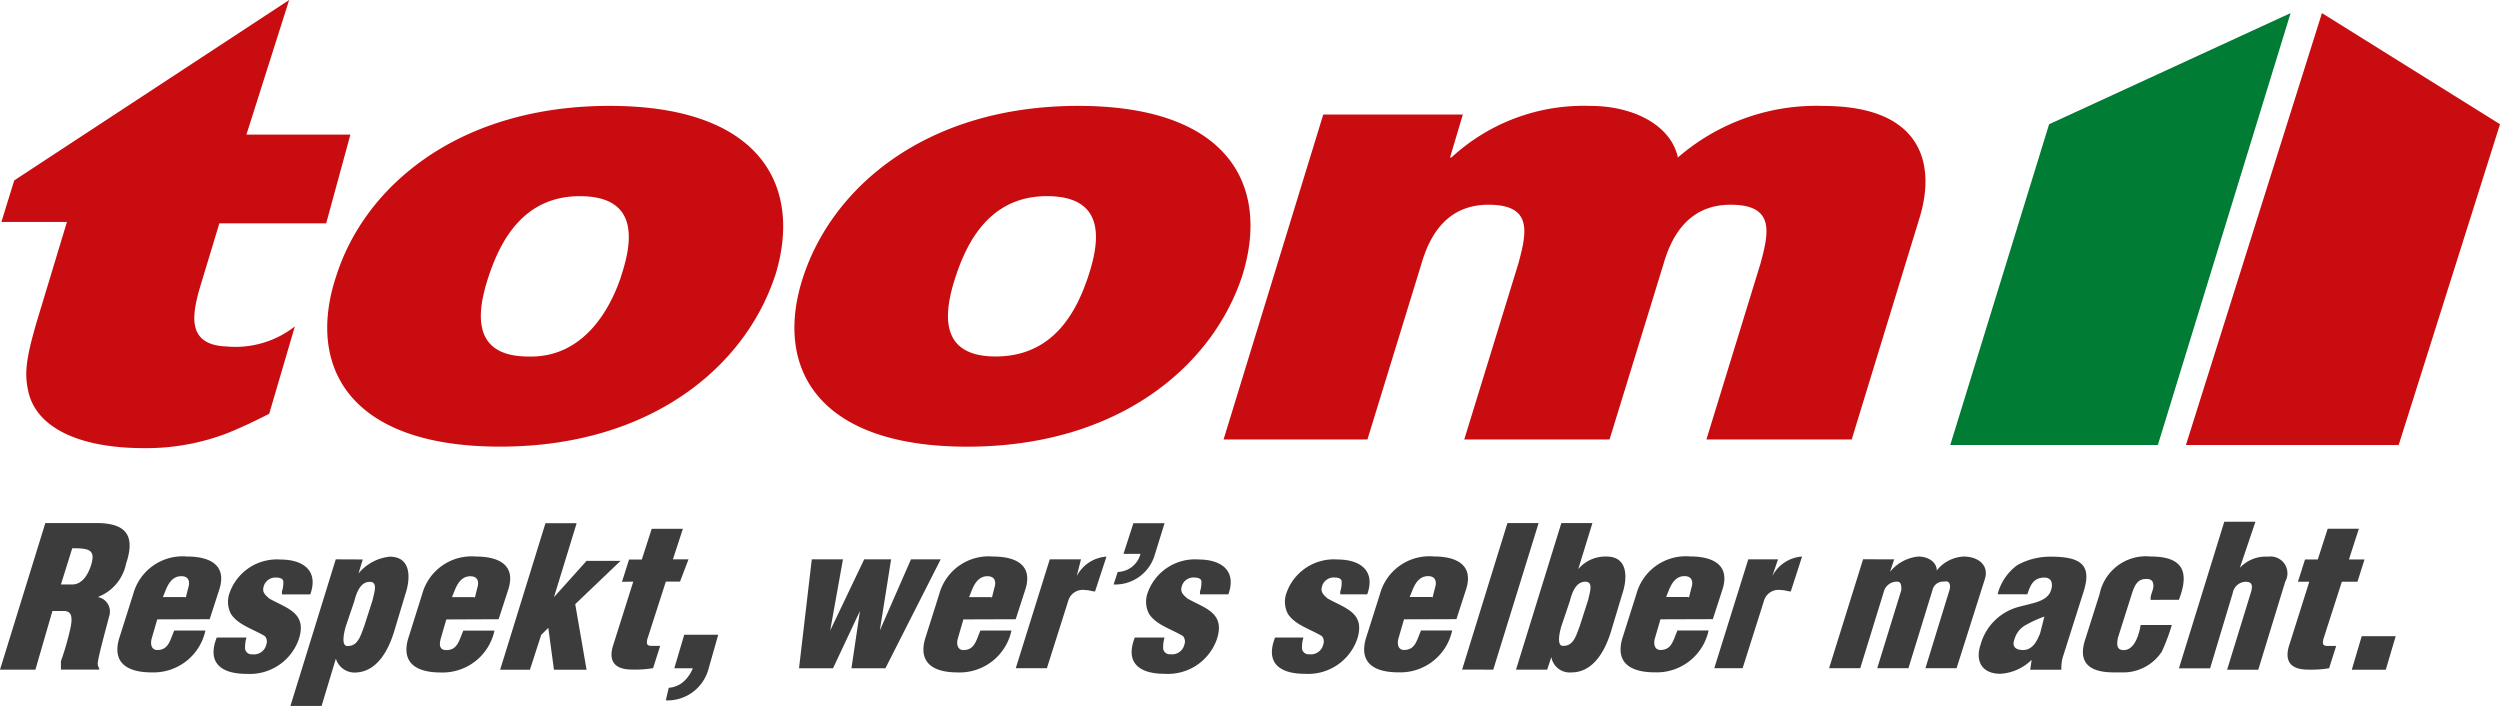
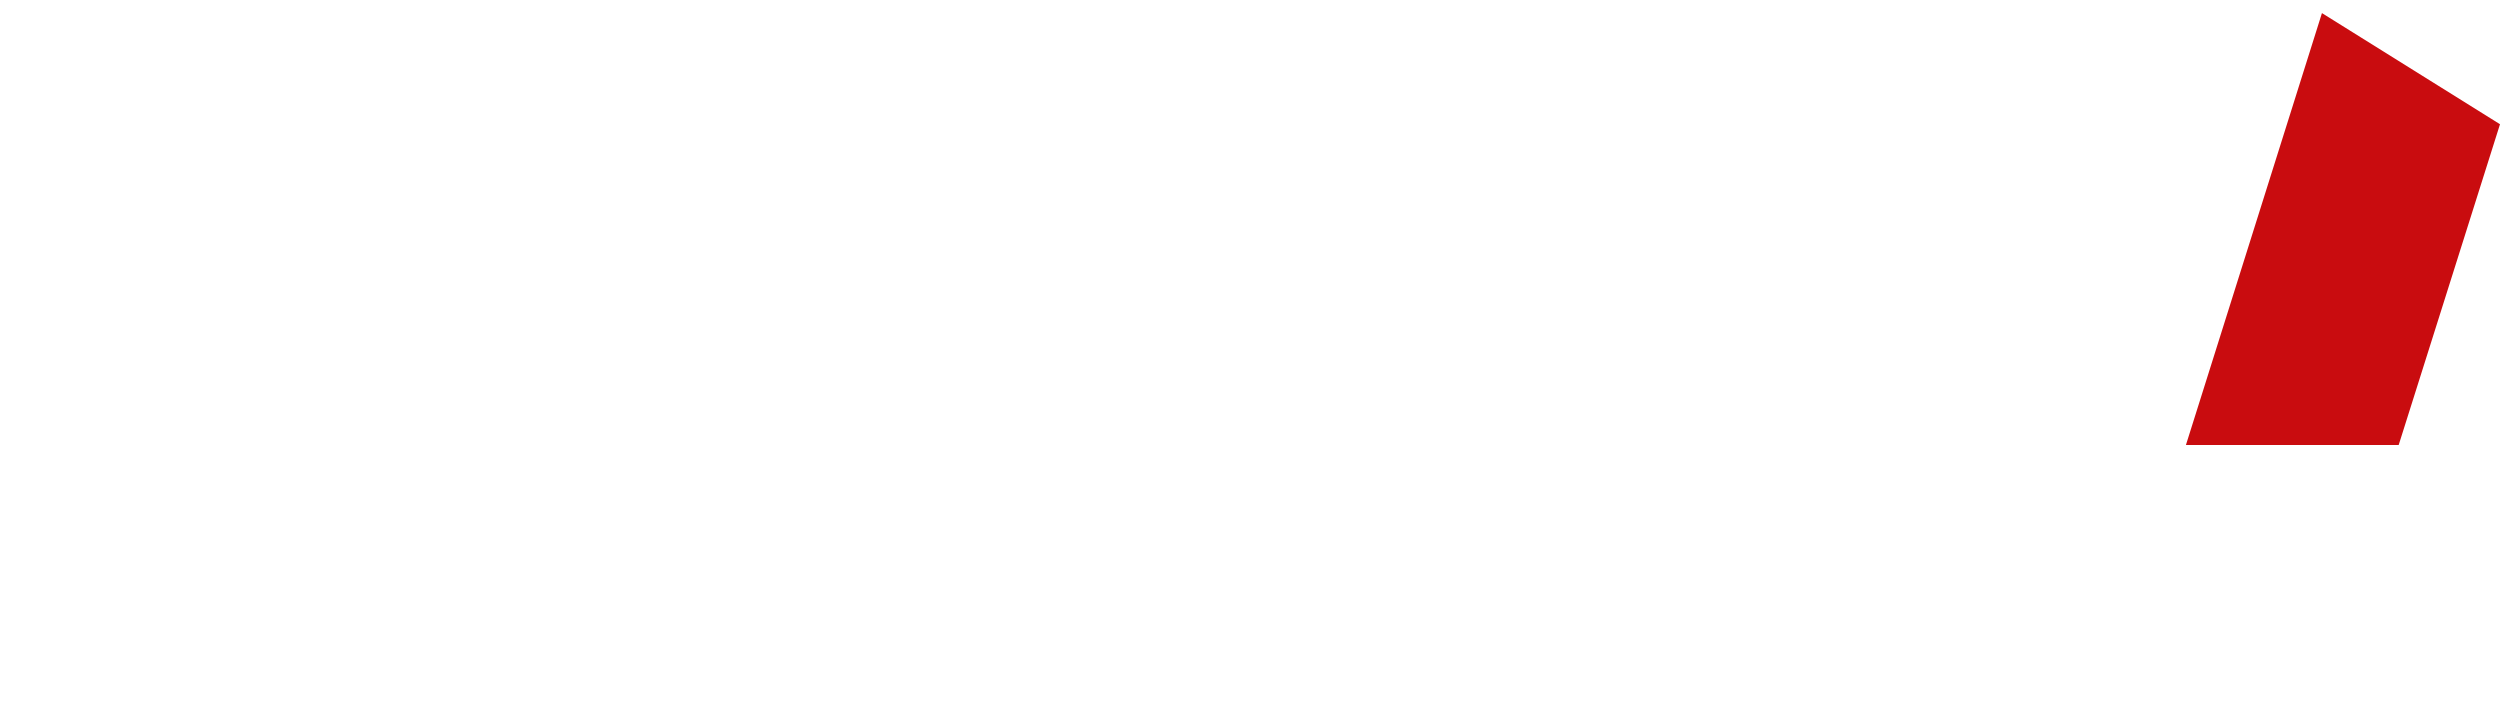
<svg xmlns="http://www.w3.org/2000/svg" viewBox="0 0 179.444 50.67">
-   <path d="M19.323 29.7c-1.023.514-1.635.822-2.862 1.336a16.214 16.214 0 01-6.134 1.13c-4.6 0-7.669-1.438-8.282-4.007-.307-1.337-.2-2.364.614-5.138l2.146-7.091H.1l.921-2.98L20.755 0l-3.067 9.659h7.463l-1.738 6.371h-7.668l-1.431 4.727c-.512 1.85-.921 4.007 1.942 4.11a6.916 6.916 0 004.908-1.438zm36.3-9.865C57.663 13.358 54.6 7.6 43.759 7.6s-17.586 5.755-19.63 12.23c-2.147 6.474.92 12.228 11.758 12.228s17.585-5.754 19.731-12.228zm-11.041 0c-.818 2.466-2.761 5.858-6.646 5.755-4.192 0-3.681-3.289-2.863-5.755s2.454-5.754 6.543-5.754c4.29-.002 3.784 3.286 2.961 5.752zm43.242 11.711H98.15l3.885-12.638c.716-2.467 2.148-4.213 4.805-4.213 3.17 0 2.761 1.952 2.148 4.212L105.1 31.546h10.429l3.885-12.638c.715-2.467 2.147-4.213 4.805-4.213 3.169 0 2.761 1.952 2.148 4.212l-3.886 12.639h10.429l4.907-16.03c1.124-3.8.1-7.912-6.952-7.912a15.15 15.15 0 00-10.429 3.7c-.511-2.363-3.271-3.7-6.237-3.7a13.985 13.985 0 00-10.018 3.7h-.1L105 8.22H94.98zm1.329-11.714C91.2 13.358 88.233 7.6 77.4 7.6s-17.59 5.758-19.737 12.233.92 12.228 11.758 12.228 17.585-5.754 19.732-12.228zm-11.042 0c-.818 2.466-2.453 5.755-6.646 5.755s-3.68-3.287-2.865-5.754 2.453-5.754 6.544-5.754c4.296 0 3.785 3.288 2.967 5.754z" fill="#c90c0f" />
-   <path d="M164.413.94l-9.528 31h-14.9l7.095-23.023z" fill="#007c34" />
  <path d="M166.664.94l12.78 7.977-7.273 23.026H156.9z" fill="#c90c0f" />
-   <path d="M2.542 48.065H0l3.254-10.522h3.66c2.035 0 2.848.8 2.137 2.906a3.244 3.244 0 01-2.035 2.405 1.058 1.058 0 01.813 1.4c-.2.8-.711 2.605-.812 3.307a.6.6 0 00.1.4v.1H4.373v-.6a19.6 19.6 0 00.711-2.505c.1-.6.1-1.1-.508-1.1h-.813zm1.831-6.113h.813c.712 0 1.118-.7 1.322-1.3.406-1.2-.1-1.3-1.322-1.3zm6.914 2.505l-.406 1.4c-.1.4 0 .8.406.8.814 0 .916-.7 1.22-1.4h2.238a3.807 3.807 0 01-3.864 3.006c-1.627 0-2.848-.6-2.339-2.405l1.017-3.207a3.672 3.672 0 013.863-2.706c1.628 0 2.848.6 2.34 2.3l-.712 2.2zm2.034-1.5l.2-.8c.1-.3.1-.8-.508-.8s-.916.5-1.119 1l-.2.5h1.627zm6.915-.5a1.927 1.927 0 00.1-.7c0-.2-.2-.3-.509-.3a.869.869 0 00-.916.7c-.1.4.2.6.408.8 1.22.7 2.745 1 2.135 2.906a3.723 3.723 0 01-3.763 2.505c-1.83 0-2.846-.8-2.134-2.605h2.134a2.473 2.473 0 00-.1.8.463.463 0 00.508.4.911.911 0 001.017-.7.606.606 0 00-.1-.6c-.813-.5-1.932-.8-2.44-1.6a1.872 1.872 0 01-.1-1.5 3.6 3.6 0 013.661-2.4c1.627 0 2.745.8 2.135 2.5h-2.036zm5.8-2.3l-.3 1a3.345 3.345 0 012.237-1.2c1.525 0 1.525 1.5 1.118 2.706l-.813 2.706c-.406 1.3-1.22 2.906-2.847 2.906a1.406 1.406 0 01-1.323-1l-1.025 3.395h-2.237L24.1 40.148zm.712 2.906c.1-.5.406-1.3-.2-1.3s-.916.6-1.119 1.4l-.611 1.8c-.2.7-.3 1.5.2 1.4.712 0 .916-.9 1.119-1.4zm5.288 1.4l-.407 1.4c-.1.4-.1.8.406.8.814 0 .916-.7 1.221-1.4h2.236a3.805 3.805 0 01-3.863 3.006c-1.628 0-2.848-.6-2.339-2.405l1.01-3.211a3.675 3.675 0 013.865-2.706c1.626 0 2.847.6 2.339 2.3l-.713 2.2zm2.033-1.5l.2-.8c.1-.3.1-.8-.508-.8s-.915.5-1.118 1l-.2.5h1.627zm1.83 5.111l3.254-10.522h2.238l-1.628 5.311 2.34-2.606h2.44l-3.254 3.107.814 4.71h-2.34l-.406-3.006-.509.5-.812 2.506zm8.746-6.314l.508-1.6h.915l.712-2.205h2.237l-.717 2.193h1.12l-.61 1.6h-1.017l-1.323 4.111c-.1.4 0 .5.306.5h.611l-.509 1.6a7.831 7.831 0 01-1.526.1c-1.22 0-1.728-.6-1.322-1.8l1.424-4.51zM48 49.368a1.824 1.824 0 001.016-.4 2.566 2.566 0 00.712-1H48.4l.712-2.406h2.44l-.712 2.506a3.05 3.05 0 01-3.05 2.205zm15.15-4.109l2.238-5.111h2.132l-3.966 7.817h-2.439l.61-4.109-1.932 4.109h-2.441l.916-7.817h2.237l-.916 5.111 2.441-5.111h1.932zm6-.8l-.407 1.4c-.1.4 0 .8.407.8.814 0 .916-.7 1.221-1.4H72.6a3.805 3.805 0 01-3.864 3.006c-1.627 0-2.847-.6-2.338-2.405l1.016-3.207a3.674 3.674 0 013.865-2.706c1.626 0 2.846.6 2.338 2.3l-.712 2.2zm2.034-1.5l.2-.8c.1-.3.1-.8-.508-.8s-.915.5-1.118 1l-.2.5h1.627zm6.406-2.806l-.305 1.2a2.6 2.6 0 012.135-1.4l-.82 2.5c-.2 0-.406-.1-.712-.1a1.081 1.081 0 00-1.22.8l-1.525 4.811h-2.234l2.441-7.817h2.237zm2.644.9a1.732 1.732 0 001.627-1.3h-1.22l.712-2.2h2.237l-.712 2.3a2.959 2.959 0 01-2.949 2.1l.3-.9zm5.9 1.4a1.927 1.927 0 00.1-.7c0-.2-.2-.3-.509-.3a.869.869 0 00-.916.7c-.1.4.2.6.407.8 1.221.7 2.746 1 2.136 2.906a3.722 3.722 0 01-3.762 2.505c-1.83 0-2.847-.8-2.135-2.605h2.134a2.473 2.473 0 00-.1.8.463.463 0 00.508.4.91.91 0 001.017-.7.606.606 0 00-.1-.6c-.813-.5-1.931-.8-2.44-1.6a1.868 1.868 0 01-.1-1.5 3.6 3.6 0 013.661-2.4c1.626 0 2.745.8 2.134 2.5h-2.04zm10.067 0a1.944 1.944 0 00.1-.7c0-.2-.2-.3-.508-.3a.869.869 0 00-.916.7c-.1.4.2.6.407.8 1.221.7 2.747 1 2.137 2.906a3.725 3.725 0 01-3.763 2.505c-1.83 0-2.848-.8-2.135-2.605h2.033a2.45 2.45 0 00-.1.8.464.464 0 00.509.4.909.909 0 001.016-.7.609.609 0 00-.1-.6c-.814-.5-1.932-.8-2.44-1.6a1.864 1.864 0 01-.1-1.5 3.6 3.6 0 013.66-2.4c1.628 0 2.746.8 2.136 2.5H96.2zm4.576 2l-.407 1.4c-.1.4 0 .8.406.8.814 0 .916-.7 1.221-1.4h2.237a3.806 3.806 0 01-3.864 3.006c-1.627 0-2.847-.6-2.338-2.405l1.016-3.207a3.674 3.674 0 013.865-2.706c1.626 0 2.846.6 2.338 2.3l-.712 2.2zm2.034-1.5l.2-.8c.1-.3.1-.8-.508-.8s-.917.5-1.119 1l-.2.5h1.628zm2.135 5.111l3.254-10.521h2.238l-3.255 10.522zm8.338-7.216a2.541 2.541 0 012.034-.9c1.525 0 1.525 1.5 1.119 2.706l-.814 2.706c-.406 1.3-1.22 2.906-2.848 2.906a1.337 1.337 0 01-1.423-1.1l-.3.9h-2.237l3.254-10.522h2.231zm.713 2.205c.1-.5.406-1.3-.2-1.3s-.916.6-1.119 1.4l-.61 1.8c-.2.7-.3 1.5.2 1.4.712 0 .916-.9 1.119-1.4zm5.186 1.4l-.408 1.4c-.1.4 0 .8.407.8.814 0 .916-.7 1.221-1.4h2.236a3.805 3.805 0 01-3.864 3.006c-1.627 0-2.847-.6-2.338-2.405l1.016-3.207a3.674 3.674 0 013.865-2.706c1.626 0 2.846.6 2.338 2.3l-.712 2.2zm2.033-1.5l.2-.8c.1-.3.1-.8-.508-.8s-.915.5-1.118 1l-.2.5h1.627zm6.406-2.806l-.406 1.2a2.6 2.6 0 012.134-1.4l-.812 2.506c-.2 0-.408-.1-.713-.1a1.081 1.081 0 00-1.22.8l-1.525 4.811h-2.034l2.441-7.817zm8.339 0l-.3.9a2.978 2.978 0 012.033-1.1c.712 0 1.322.4 1.322 1a2.624 2.624 0 011.932-1c1.017 0 1.831.6 1.526 1.6l-2.035 6.414h-2.236l1.728-5.612c.1-.4 0-.7-.406-.6a.773.773 0 00-.814.6l-1.728 5.612h-2.239l1.73-5.612c0-.3 0-.6-.305-.6a.979.979 0 00-.915.6l-1.729 5.612h-2.237l2.44-7.817zm9.863 7.216a3.5 3.5 0 01-2.237 1c-1.322 0-1.83-.9-1.423-2.1a3.859 3.859 0 012.745-2.706c1.118-.3 2.135-.4 2.339-1.3.1-.4 0-.8-.508-.8-.815 0-1.018.6-1.221 1.2h-2.135a3.728 3.728 0 011.423-2.1 4.886 4.886 0 012.441-.6c2.237 0 2.847.7 2.339 2.406l-1.525 4.81a2.726 2.726 0 00-.1.9h-2.238l.1-.7zm.916-3.107a8.154 8.154 0 00-1.323.6 1.658 1.658 0 00-.813 1c-.2.5 0 .8.61.8.711 0 1.017-.7 1.221-1.2l.305-1.2zm7.626-1.2v-.1c0-.3.2-.6.2-.9s-.1-.5-.508-.5c-.61 0-.813.4-1.017 1l-1.017 3.207c-.1.5-.1.9.407.9.814 0 1.119-1.2 1.22-1.8h2.237a14.432 14.432 0 01-.712 1.9 3.314 3.314 0 01-2.644 1.5h-.813c-1.627 0-2.644-.6-2.034-2.405l1.017-3.207a3.392 3.392 0 013.661-2.706c2.237 0 2.847 1 2.033 3.107zm6.406-2.3a2.544 2.544 0 012.033-.8 1.209 1.209 0 011.221 1.8l-1.932 6.314h-2.237l1.728-5.612c.1-.4.1-.7-.406-.7a.973.973 0 00-.916.8l-1.626 5.411h-2.238l3.255-10.522h2.236zm4.169 1l.509-1.6h.915l.712-2.205h2.237l-.712 2.205h1.119l-.508 1.6h-1.12l-1.322 4.108c-.1.4 0 .5.306.5h.61l-.509 1.6a7.816 7.816 0 01-1.525.1c-1.22 0-1.728-.6-1.322-1.8l1.424-4.51zm3.865 6.314l.712-2.405h2.44l-.712 2.405z" fill="#3c3c3c" />
</svg>